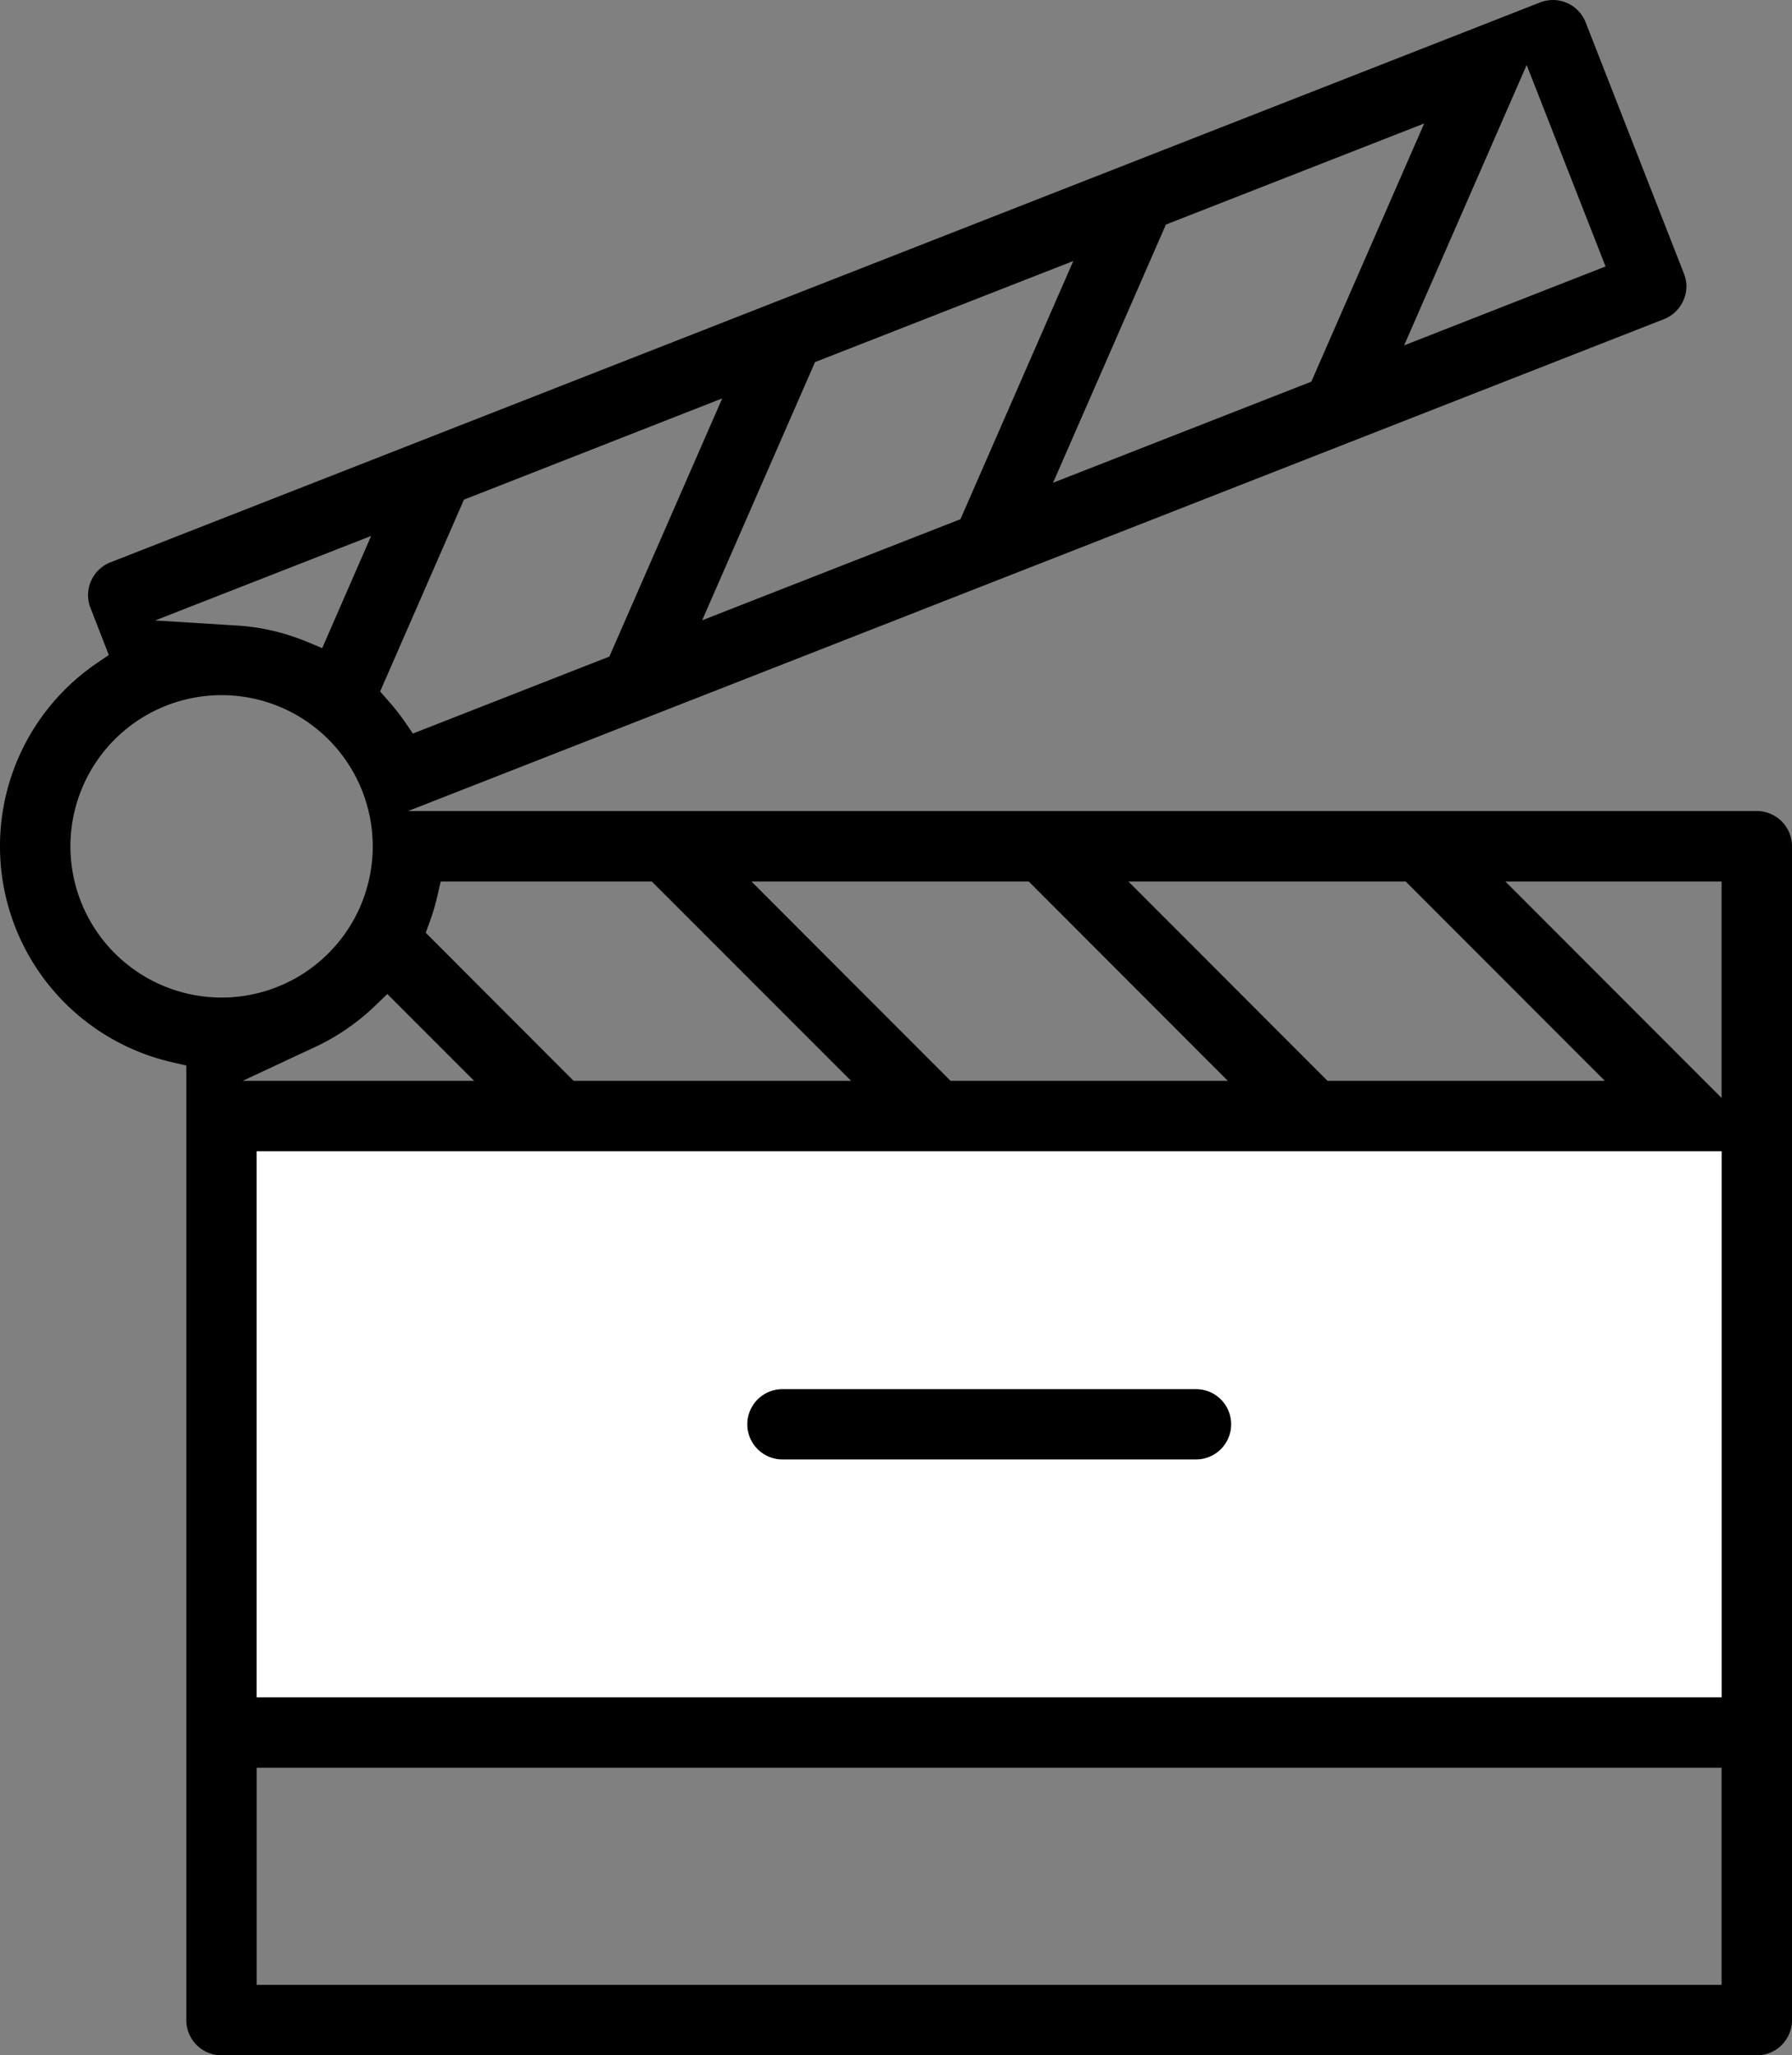
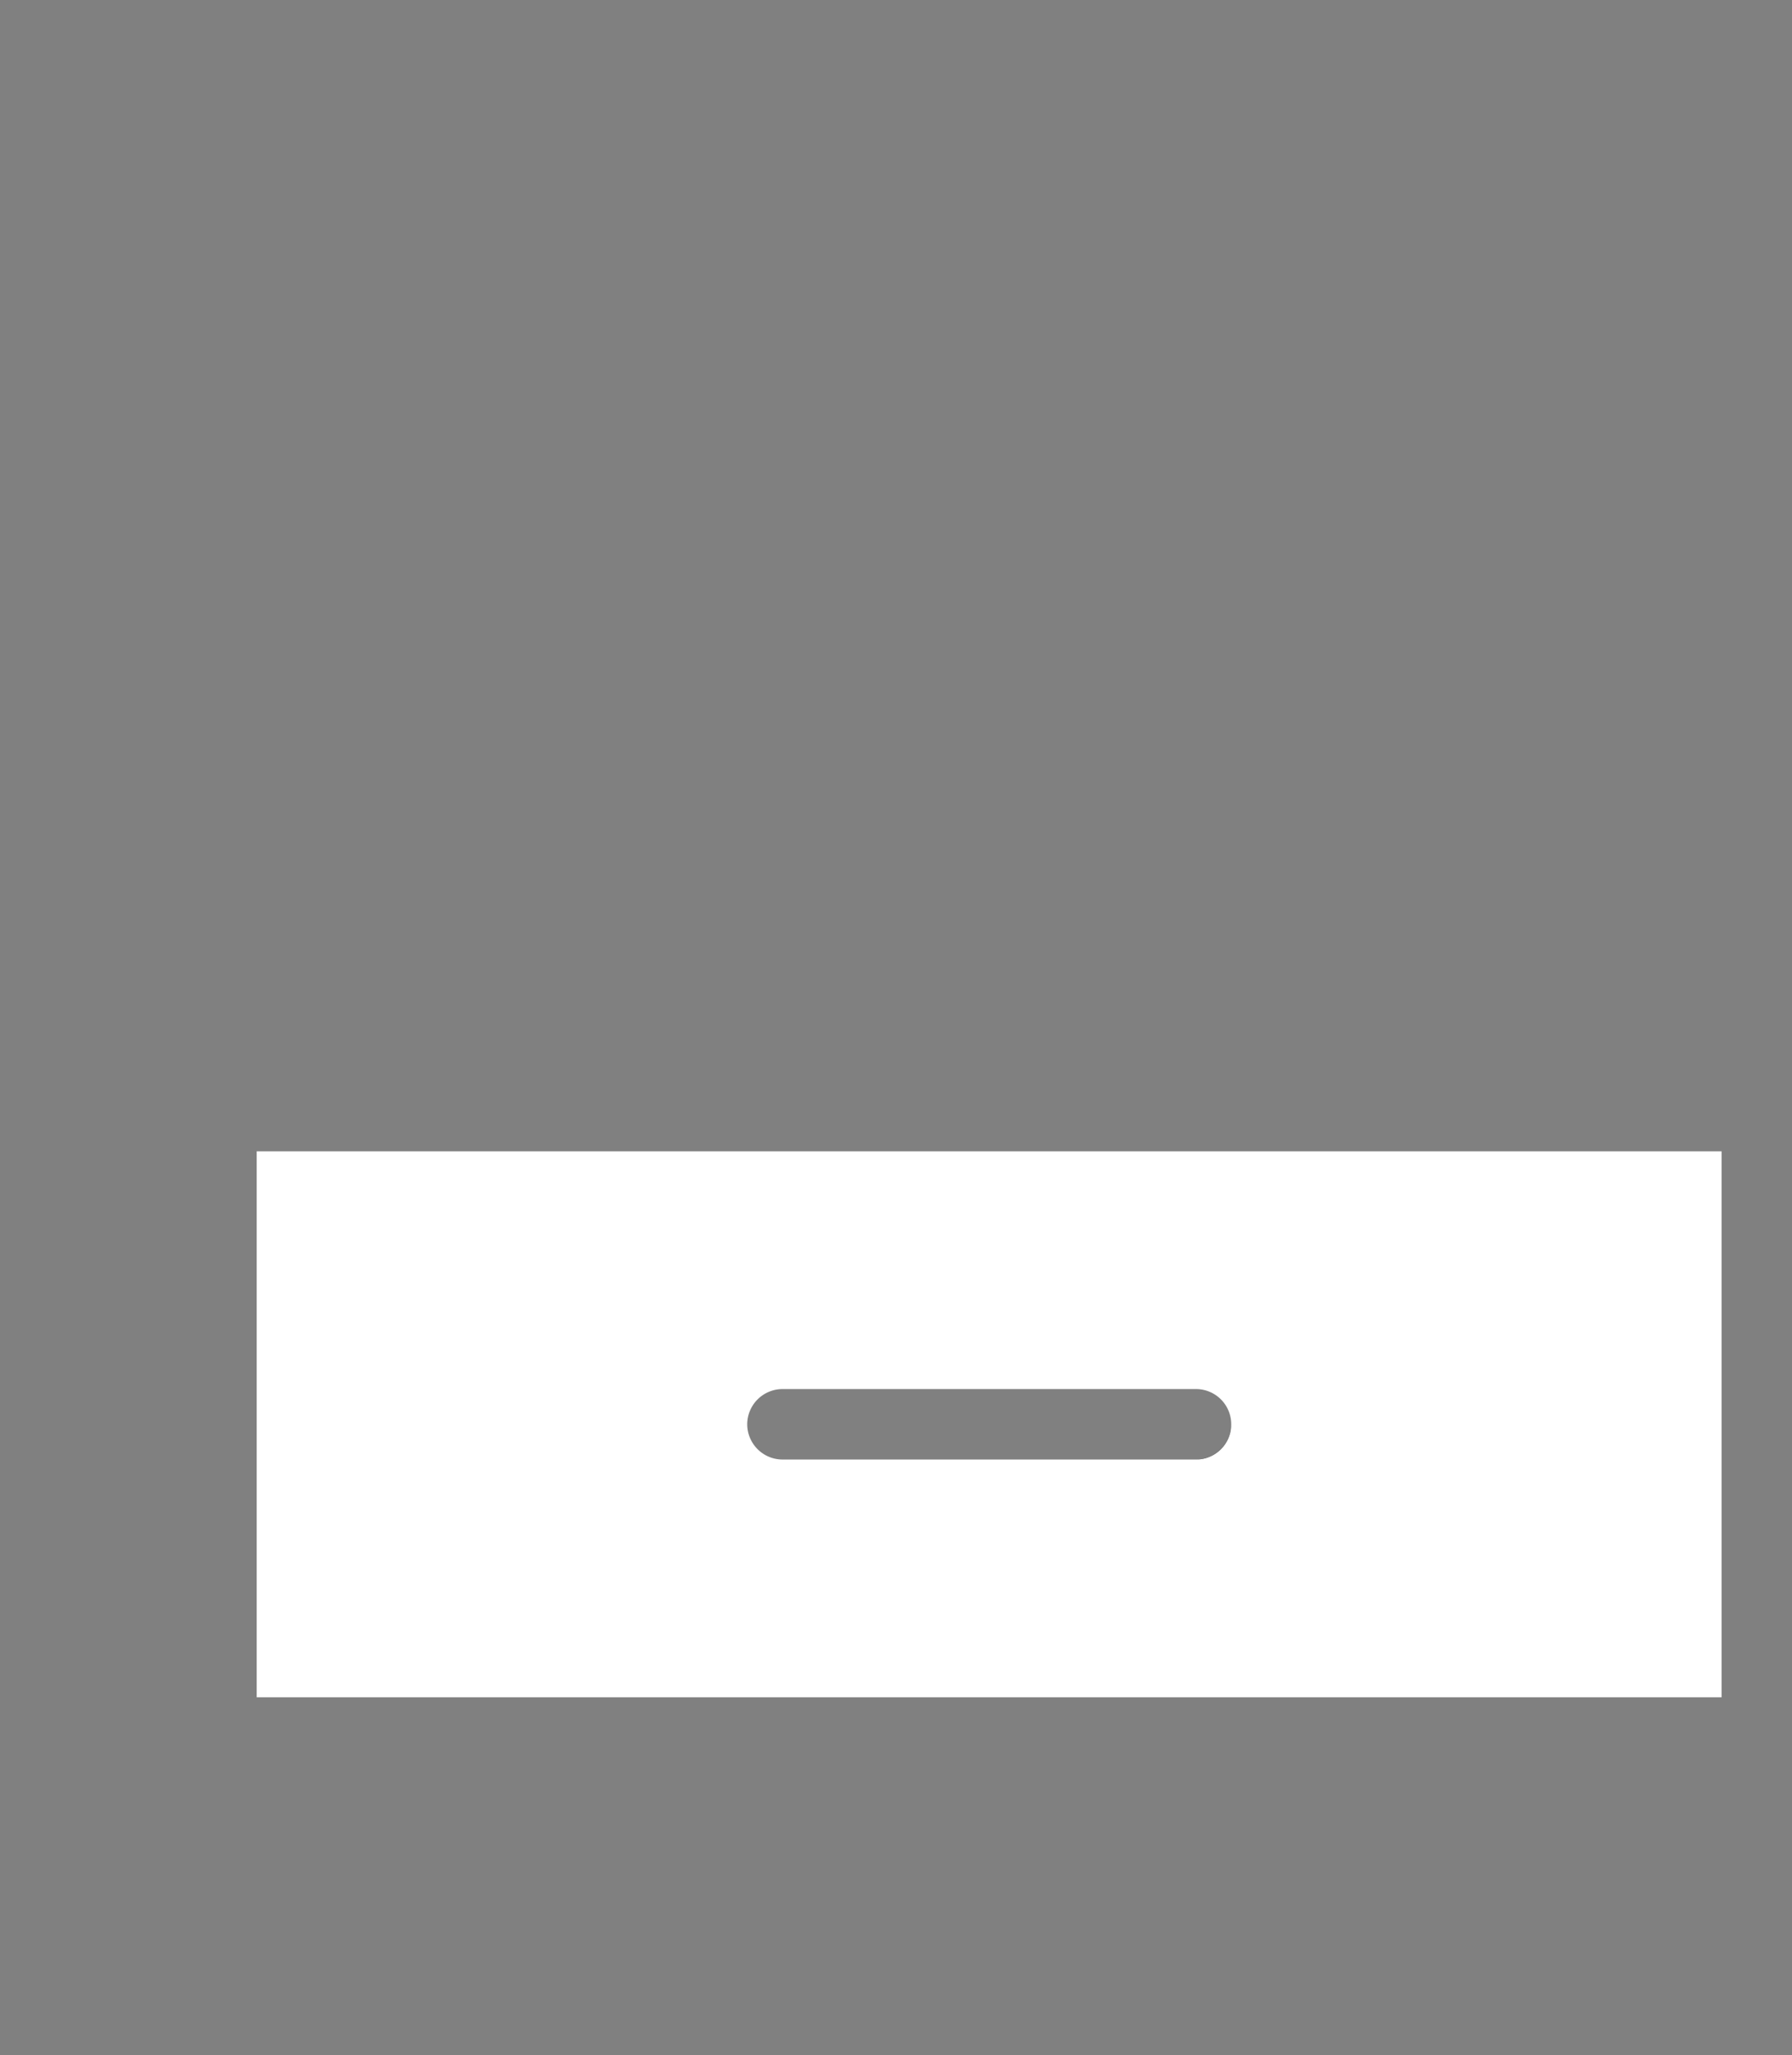
<svg xmlns="http://www.w3.org/2000/svg" viewBox="0 0 101.78 116.7" height="116.7" width="101.78" data-name="Group 1437" id="Group_1437">
  <rect x="0" y="0" width="101.78" height="116.7" fill="#808080" stroke="none" />
  <defs>
    <clipPath id="clip-path">
      <rect fill="none" height="116.7" width="101.78" data-name="Rectangle 1064" id="Rectangle_1064" />
    </clipPath>
  </defs>
  <g clip-path="url(#clip-path)" data-name="Group 1436" id="Group_1436">
-     <path d="M99.78,46.05H23.18L94.51,18.12a2.005,2.005,0,0,0,1.1-1.06,1.937,1.937,0,0,0,.03-1.53L90.06,1.27A2,2,0,0,0,88.2,0a2.057,2.057,0,0,0-.73.14L6.27,31.93a2.005,2.005,0,0,0-1.1,1.06,1.981,1.981,0,0,0-.03,1.53l1.04,2.67-.66.45A12.577,12.577,0,0,0,9.81,60.32l.77.18v54.2a2.006,2.006,0,0,0,2,2h87.2a2,2,0,0,0,2-2V48.05a2,2,0,0,0-2-2m-19.94,4L91.15,61.37H75.4L64.09,50.05Zm-21.41,0L69.74,61.37H53.99L42.68,50.05ZM24.4,52.36a12.421,12.421,0,0,0,.45-1.53l.18-.78H37.02L48.34,61.37H32.58l-8.4-8.41ZM91.19,15.13,79.75,19.61,86.71,3.69ZM80.89,7.01,74.48,21.67,59.81,27.41l6.41-14.66ZM60.96,14.82,54.55,29.48,39.88,35.22l6.41-14.66ZM26.35,28.37l14.67-5.75L34.61,37.28,23.45,41.65,23,40.99a13.072,13.072,0,0,0-.99-1.25l-.42-.48Zm-5.27,2.06L18.3,36.8l-.91-.38a12.4,12.4,0,0,0-4.04-.91l-4.54-.28ZM4,48.05a8.585,8.585,0,1,1,8.58,8.59A8.591,8.591,0,0,1,4,48.05M17.87,59.46a12.588,12.588,0,0,0,3.42-2.34l.71-.68,4.93,4.93H13.78ZM97.78,112.7H14.58V100.37h83.2Zm0-16.33H14.58v-31h83.2Zm0-34.03L85.5,50.05H97.78Z" data-name="Path 2282" id="Path_2282" />
-     <path d="M69.93,80.87a2.006,2.006,0,0,1-2,2H44.44a2,2,0,0,1,0-4H67.93a2.006,2.006,0,0,1,2,2" data-name="Path 2283" id="Path_2283" />
+     <path d="M69.93,80.87a2.006,2.006,0,0,1-2,2H44.44H67.93a2.006,2.006,0,0,1,2,2" data-name="Path 2283" id="Path_2283" />
    <path fill="#fff" d="M14.58,96.37h83.2v-31H14.58Zm27.86-15.5a2.006,2.006,0,0,1,2-2H67.93a2,2,0,0,1,0,4H44.44a2.006,2.006,0,0,1-2-2" data-name="Path 2284" id="Path_2284" />
  </g>
</svg>